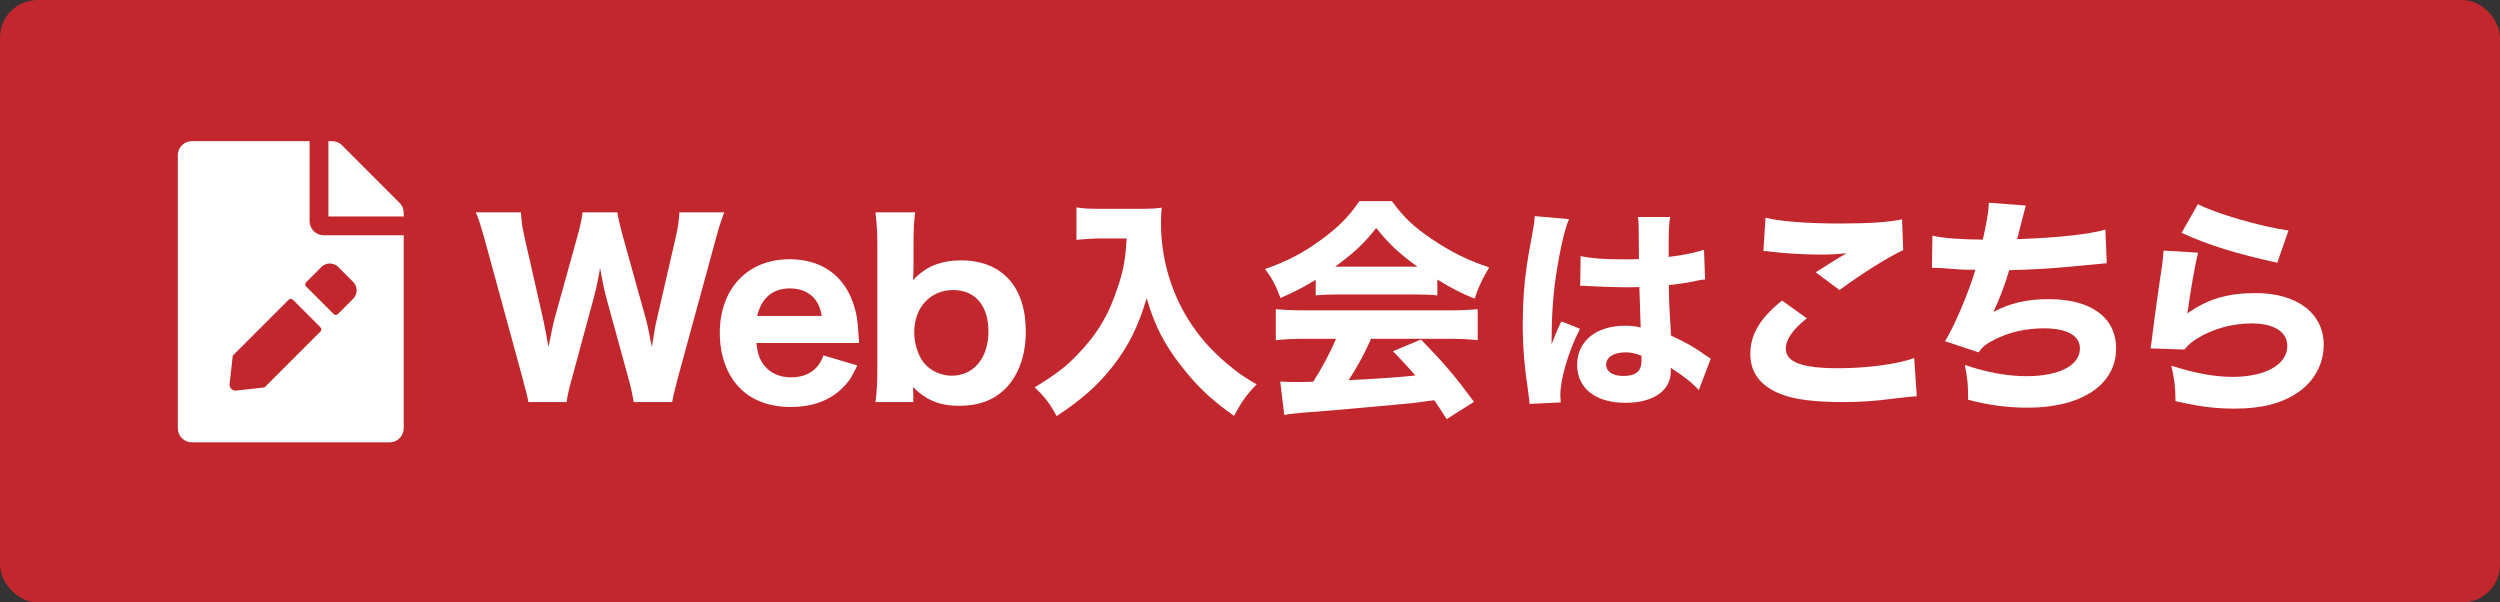
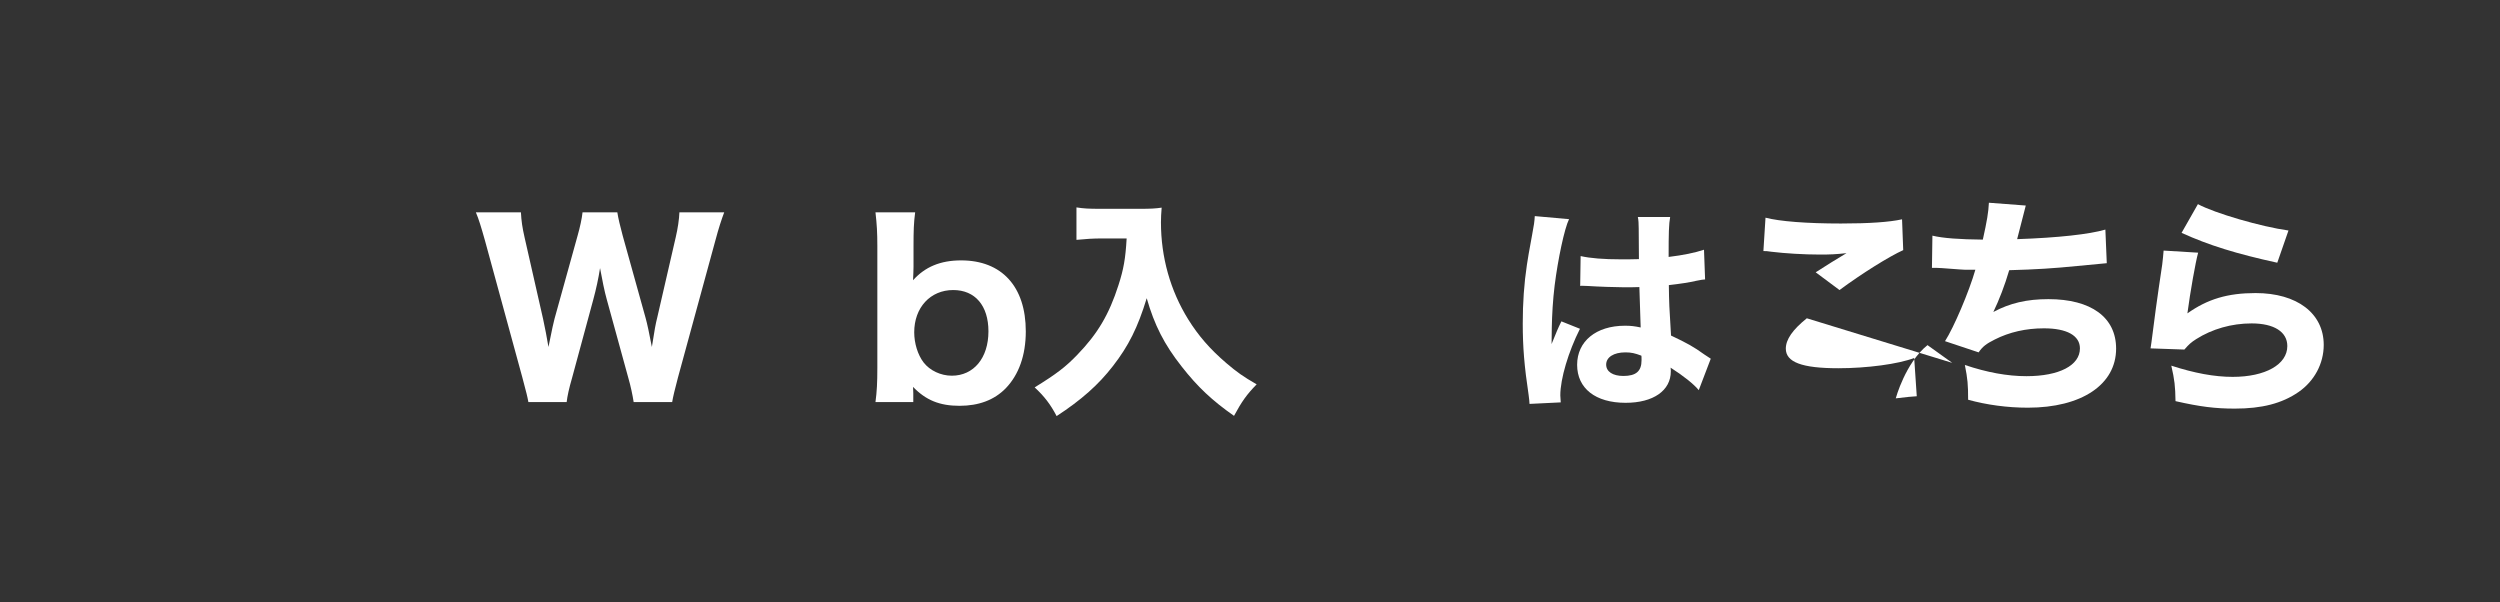
<svg xmlns="http://www.w3.org/2000/svg" id="_レイヤー_2" width="664" height="160" viewBox="0 0 664 160">
  <rect x="0" y="0" width="664" height="160" fill="#333333" stroke="none" />
  <g id="_レイヤー_1-2">
-     <rect width="664" height="160" rx="10" ry="10" style="fill:#c1272d;" />
    <g>
      <path d="M168.3,106.792c-.248-1.674-.806-4.34-1.426-6.447l-5.704-20.769c-.62-2.17-1.24-5.332-1.798-8.37-.434,2.79-1.054,5.642-1.798,8.37l-5.642,20.83c-.806,2.79-1.24,4.774-1.426,6.386h-10.167c-.31-1.674-.434-2.107-1.612-6.571l-9.92-36.33c-.992-3.534-1.674-5.766-2.417-7.502h11.965c.124,2.356,.372,4.03,.992,6.758l4.898,21.575c.372,1.674,1.116,5.455,1.426,7.439,1.054-5.27,1.302-6.262,1.612-7.502l6.076-21.885c.744-2.604,1.178-4.712,1.364-6.386h9.238c.248,1.612,.744,3.658,1.426,6.2l6.076,21.822c.434,1.55,.992,4.154,1.674,7.75,.744-4.773,.992-6.076,1.426-7.812l4.898-21.265c.558-2.356,.93-4.898,.992-6.696h11.903c-.682,1.798-1.488,4.216-2.355,7.502l-9.919,36.33c-.806,3.038-1.364,5.331-1.55,6.571h-10.229Z" style="fill:#fff;" />
-       <path d="M200.912,91.107c.31,2.913,.868,4.463,2.108,6.014,1.674,2.046,4.092,3.1,7.067,3.1,4.34,0,7.316-2.046,8.618-5.828l8.99,2.666c-1.364,2.976-2.294,4.402-3.968,6.014-3.286,3.286-7.998,5.021-13.64,5.021-5.58,0-10.229-1.674-13.453-4.897-3.534-3.472-5.456-8.741-5.456-14.755,0-11.779,7.377-19.591,18.537-19.591,8.122,0,14.011,3.968,16.677,11.097,1.116,3.038,1.426,5.022,1.674,9.672,0,.248,0,.31,.124,1.488h-27.278Zm17.359-7.192c-.372-1.983-.806-3.1-1.736-4.339-1.488-1.922-3.844-2.977-6.695-2.977-4.588,0-7.564,2.48-8.742,7.315h17.173Z" style="fill:#fff;" />
      <path d="M232.526,106.792c.372-2.79,.496-5.146,.496-9.052v-32.424c0-3.472-.124-5.703-.496-8.928h10.54c-.372,2.853-.434,4.898-.434,8.99v5.455c0,.868-.062,2.046-.124,3.596,3.162-3.533,7.254-5.27,12.771-5.27,10.787,0,17.173,6.943,17.173,18.847,0,6.386-1.86,11.532-5.332,15.128-3.038,3.1-7.13,4.649-12.275,4.649-5.27,0-8.928-1.488-12.337-5.021,0,.31,.062,1.426,.062,1.735v2.294h-10.043Zm20.645-29.758c-6.076,0-10.354,4.649-10.354,11.221,0,2.914,.93,5.952,2.48,7.998,1.674,2.17,4.587,3.533,7.501,3.533,5.828,0,9.733-4.711,9.733-11.779,0-6.819-3.534-10.973-9.361-10.973Z" style="fill:#fff;" />
      <path d="M292.416,63.333c-1.922,0-4.092,.124-6.509,.372v-8.618c1.983,.311,3.286,.372,6.385,.372h10.664c2.418,0,3.968-.062,5.58-.31-.124,1.611-.187,2.604-.187,3.905,0,9.237,2.479,18.104,7.254,25.791,2.666,4.277,5.703,7.812,10.105,11.593,2.852,2.418,4.401,3.534,8.06,5.642-2.666,2.729-3.968,4.588-6.014,8.37-5.766-4.03-9.672-7.688-13.888-13.081-4.649-5.89-7.253-11.036-9.299-18.165-2.356,7.749-4.836,12.709-8.99,18.041-3.782,4.897-8.37,8.989-14.941,13.267-1.612-3.1-3.286-5.27-5.828-7.625,5.828-3.596,8.246-5.456,11.345-8.68,5.394-5.58,8.432-10.726,10.912-18.475,1.364-4.216,1.86-7.006,2.17-12.399h-6.82Z" style="fill:#fff;" />
-       <path d="M349.457,74.306c-3.596,2.17-5.394,3.101-9.361,4.836-1.302-3.472-2.231-5.208-4.092-7.688,6.138-2.17,9.981-4.216,14.941-7.812,4.525-3.286,7.439-6.262,10.105-10.229h8.617c3.162,4.278,5.704,6.758,10.478,9.981,5.208,3.534,9.919,5.828,15.375,7.626-1.859,3.161-2.852,5.207-3.844,8.308-3.72-1.488-5.951-2.666-9.919-5.084v4.216c-1.736-.187-3.349-.248-5.766-.248h-21.018c-1.922,0-3.781,.062-5.518,.248v-4.154Zm-3.224,15.686c-3.1,0-5.394,.124-7.378,.372v-8.246c2.108,.187,4.588,.311,7.378,.311h38.872c2.976,0,5.331-.124,7.377-.311v8.246c-2.046-.248-4.277-.372-7.377-.372h-20.955c-1.674,3.844-3.72,7.563-5.951,10.974q12.461-.62,17.73-1.24c-1.983-2.231-2.976-3.348-5.951-6.447l7.439-3.101c6.386,6.572,9.051,9.733,14.073,16.554l-7.254,4.588c-1.736-2.729-2.294-3.534-3.286-5.022-5.951,.807-6.075,.807-9.485,1.116-3.038,.31-21.202,1.922-23.559,2.046-2.852,.186-5.394,.496-6.819,.744l-1.054-8.865c1.859,.124,2.789,.124,4.339,.124,.62,0,2.108,0,4.402-.062,2.418-3.782,4.525-7.75,6.075-11.407h-8.617Zm30.254-19.157c-4.835-3.472-7.625-6.075-10.973-10.291-3.038,3.968-5.766,6.51-10.912,10.291h21.885Z" style="fill:#fff;" />
      <path d="M416.739,58.21c-1.218,2.436-2.958,10.672-3.828,17.632-.464,3.77-.696,7.829-.754,11.193,0,1.16-.058,3.422-.058,4.35,1.275-3.132,1.682-4.176,2.609-6.031l4.93,1.972c-3.073,6.09-5.22,13.281-5.22,17.689,0,.232,.059,.812,.116,1.856l-8.294,.405c-.058-.754-.058-1.102-.231-2.319-1.16-7.714-1.566-12.818-1.566-19.023,0-5.452,.348-10.614,1.103-15.603q.231-1.739,1.392-8.003c.464-2.378,.638-3.654,.696-4.931l9.105,.812Zm3.074,9.802c2.552,.58,6.09,.87,10.846,.87,1.624,0,2.668,0,4.64-.059q0-4.292-.058-8.178c0-1.102-.059-2.319-.232-3.016h8.584c-.349,1.914-.406,4.292-.406,10.613,3.828-.464,6.96-1.102,9.396-1.914l.29,7.889c-.695,.058-.812,.058-2.262,.348-2.03,.464-4.292,.812-7.366,1.16,.059,4.697,.116,5.974,.58,13.397,4.292,2.03,5.975,2.958,8.874,5.046,.87,.58,1.044,.696,1.682,1.102l-3.189,8.353c-1.334-1.624-4.118-3.828-7.481-5.975,.058,.522,.058,.639,.058,.986,0,5.104-4.64,8.352-12.006,8.352-8.004,0-12.876-3.827-12.876-10.092,0-6.264,5.046-10.382,12.702-10.382,1.565,0,2.552,.116,4.176,.465-.058-1.973-.174-4.582-.348-10.73-1.683,.059-2.668,.059-3.944,.059-2.088,0-7.25-.175-9.743-.349q-.929-.058-1.683-.058c-.058,0-.174,0-.348,.058l.116-7.945Zm11.89,25.577c-3.074,0-5.104,1.276-5.104,3.248,0,1.855,1.74,3.016,4.582,3.016,3.364,0,4.814-1.275,4.814-4.176,0-.521,0-1.218-.059-1.218-1.682-.638-2.668-.87-4.233-.87Z" style="fill:#fff;" />
-       <path d="M479.89,84.535c-3.781,3.038-5.579,5.642-5.579,8.06,0,3.596,4.277,5.208,13.949,5.208,7.625,0,15.995-1.116,20.148-2.728l.683,10.167q-1.488,.062-5.58,.558c-5.518,.744-9.485,.992-14.011,.992-7.44,0-12.834-.682-16.306-2.046-5.579-2.107-8.308-5.703-8.308-10.787s2.542-9.424,8.432-14.136l6.571,4.712Zm-10.973-26.72c3.781,.991,10.973,1.55,20.024,1.55,7.502,0,12.896-.372,16.243-1.116l.31,8.184c-3.72,1.674-10.973,6.199-16.925,10.602l-6.323-4.712c2.17-1.426,6.386-4.03,8.184-5.084-2.914,.311-4.278,.372-7.067,.372-4.216,0-9.3-.31-12.834-.744-1.302-.186-1.363-.186-2.17-.186l.559-8.865Z" style="fill:#fff;" />
+       <path d="M479.89,84.535c-3.781,3.038-5.579,5.642-5.579,8.06,0,3.596,4.277,5.208,13.949,5.208,7.625,0,15.995-1.116,20.148-2.728l.683,10.167q-1.488,.062-5.58,.558s2.542-9.424,8.432-14.136l6.571,4.712Zm-10.973-26.72c3.781,.991,10.973,1.55,20.024,1.55,7.502,0,12.896-.372,16.243-1.116l.31,8.184c-3.72,1.674-10.973,6.199-16.925,10.602l-6.323-4.712c2.17-1.426,6.386-4.03,8.184-5.084-2.914,.311-4.278,.372-7.067,.372-4.216,0-9.3-.31-12.834-.744-1.302-.186-1.363-.186-2.17-.186l.559-8.865Z" style="fill:#fff;" />
      <path d="M513.248,62.589c2.789,.682,7.253,.992,13.391,1.054,1.116-5.021,1.488-7.254,1.612-9.795l9.795,.743c-.124,.496-.868,3.41-2.294,8.928,10.912-.372,19.219-1.302,23.435-2.542l.372,8.928q-1.735,.124-7.873,.744c-6.138,.62-11.035,.93-18.041,1.115-1.178,4.03-2.666,7.874-4.216,11.098,4.401-2.355,8.865-3.409,14.631-3.409,11.346,0,17.979,4.835,17.979,13.143,0,9.548-9.176,15.686-23.435,15.686-5.456,0-10.912-.744-15.871-2.108,0-3.968-.124-5.518-.868-9.237,5.89,1.984,11.283,2.976,16.367,2.976,8.68,0,14.197-2.852,14.197-7.377,0-3.41-3.473-5.332-9.548-5.332-4.773,0-9.176,.992-13.081,2.976-2.232,1.116-3.224,1.86-4.278,3.41l-8.927-2.976c2.355-3.658,6.386-13.144,8.06-18.971h-2.729c-.62,0-.991-.062-6.199-.435-.93-.062-1.55-.062-2.046-.062h-.558l.124-8.556Z" style="fill:#fff;" />
      <path d="M583.827,67.114c-.683,2.418-2.108,10.478-2.853,16.119,5.332-3.781,10.664-5.394,18.104-5.394,11.035,0,18.103,5.394,18.103,13.764,0,4.959-2.479,9.609-6.695,12.522-4.401,3.038-9.733,4.402-16.925,4.402-5.208,0-9.176-.496-15.747-1.984-.062-3.968-.248-5.642-1.116-9.423,6.138,1.983,11.407,2.976,16.305,2.976,8.68,0,14.508-3.286,14.508-8.184,0-3.782-3.534-6.014-9.485-6.014-5.332,0-10.478,1.488-14.693,4.153-1.364,.868-1.922,1.364-3.162,2.79l-8.989-.31c.124-.807,.124-.868,.248-1.674,.558-4.588,1.611-12.399,2.852-20.583,.187-1.488,.248-2.294,.372-3.72l9.176,.558Zm-.062-12.896c4.464,2.418,16.863,6.014,24.055,7.006l-2.976,8.556c-10.787-2.355-18.228-4.649-25.419-7.936l4.34-7.626Z" style="fill:#fff;" />
    </g>
-     <path d="M107.229,62.49v51.25c0,2.078-1.672,3.75-3.75,3.75H50.979c-2.078,0-3.75-1.672-3.75-3.75V41.24c0-2.078,1.672-3.75,3.75-3.75h31.25v21.25c0,2.062,1.688,3.75,3.75,3.75h21.25Zm-45.406,31.969l-.844,7.531c-.109,1,.734,1.859,1.75,1.75l7.531-.844,14.844-14.844c.312-.312,.312-.812,0-1.125l-7.312-7.312c-.312-.312-.812-.312-1.125,0l-14.844,14.844Zm28.016-23.547c-1.234-1.234-3.234-1.234-4.469,0l-4.062,4.062c-.312,.312-.312,.812,0,1.125l7.312,7.312c.312,.312,.812,.312,1.125,0l4.062-4.062c1.234-1.234,1.234-3.234,0-4.469l-3.969-3.969Zm17.391-13.422h-20v-20h.953c1,0,1.953,.391,2.656,1.094l15.297,15.312c.703,.703,1.094,1.656,1.094,2.641v.953Z" style="fill:#fff;" />
  </g>
</svg>